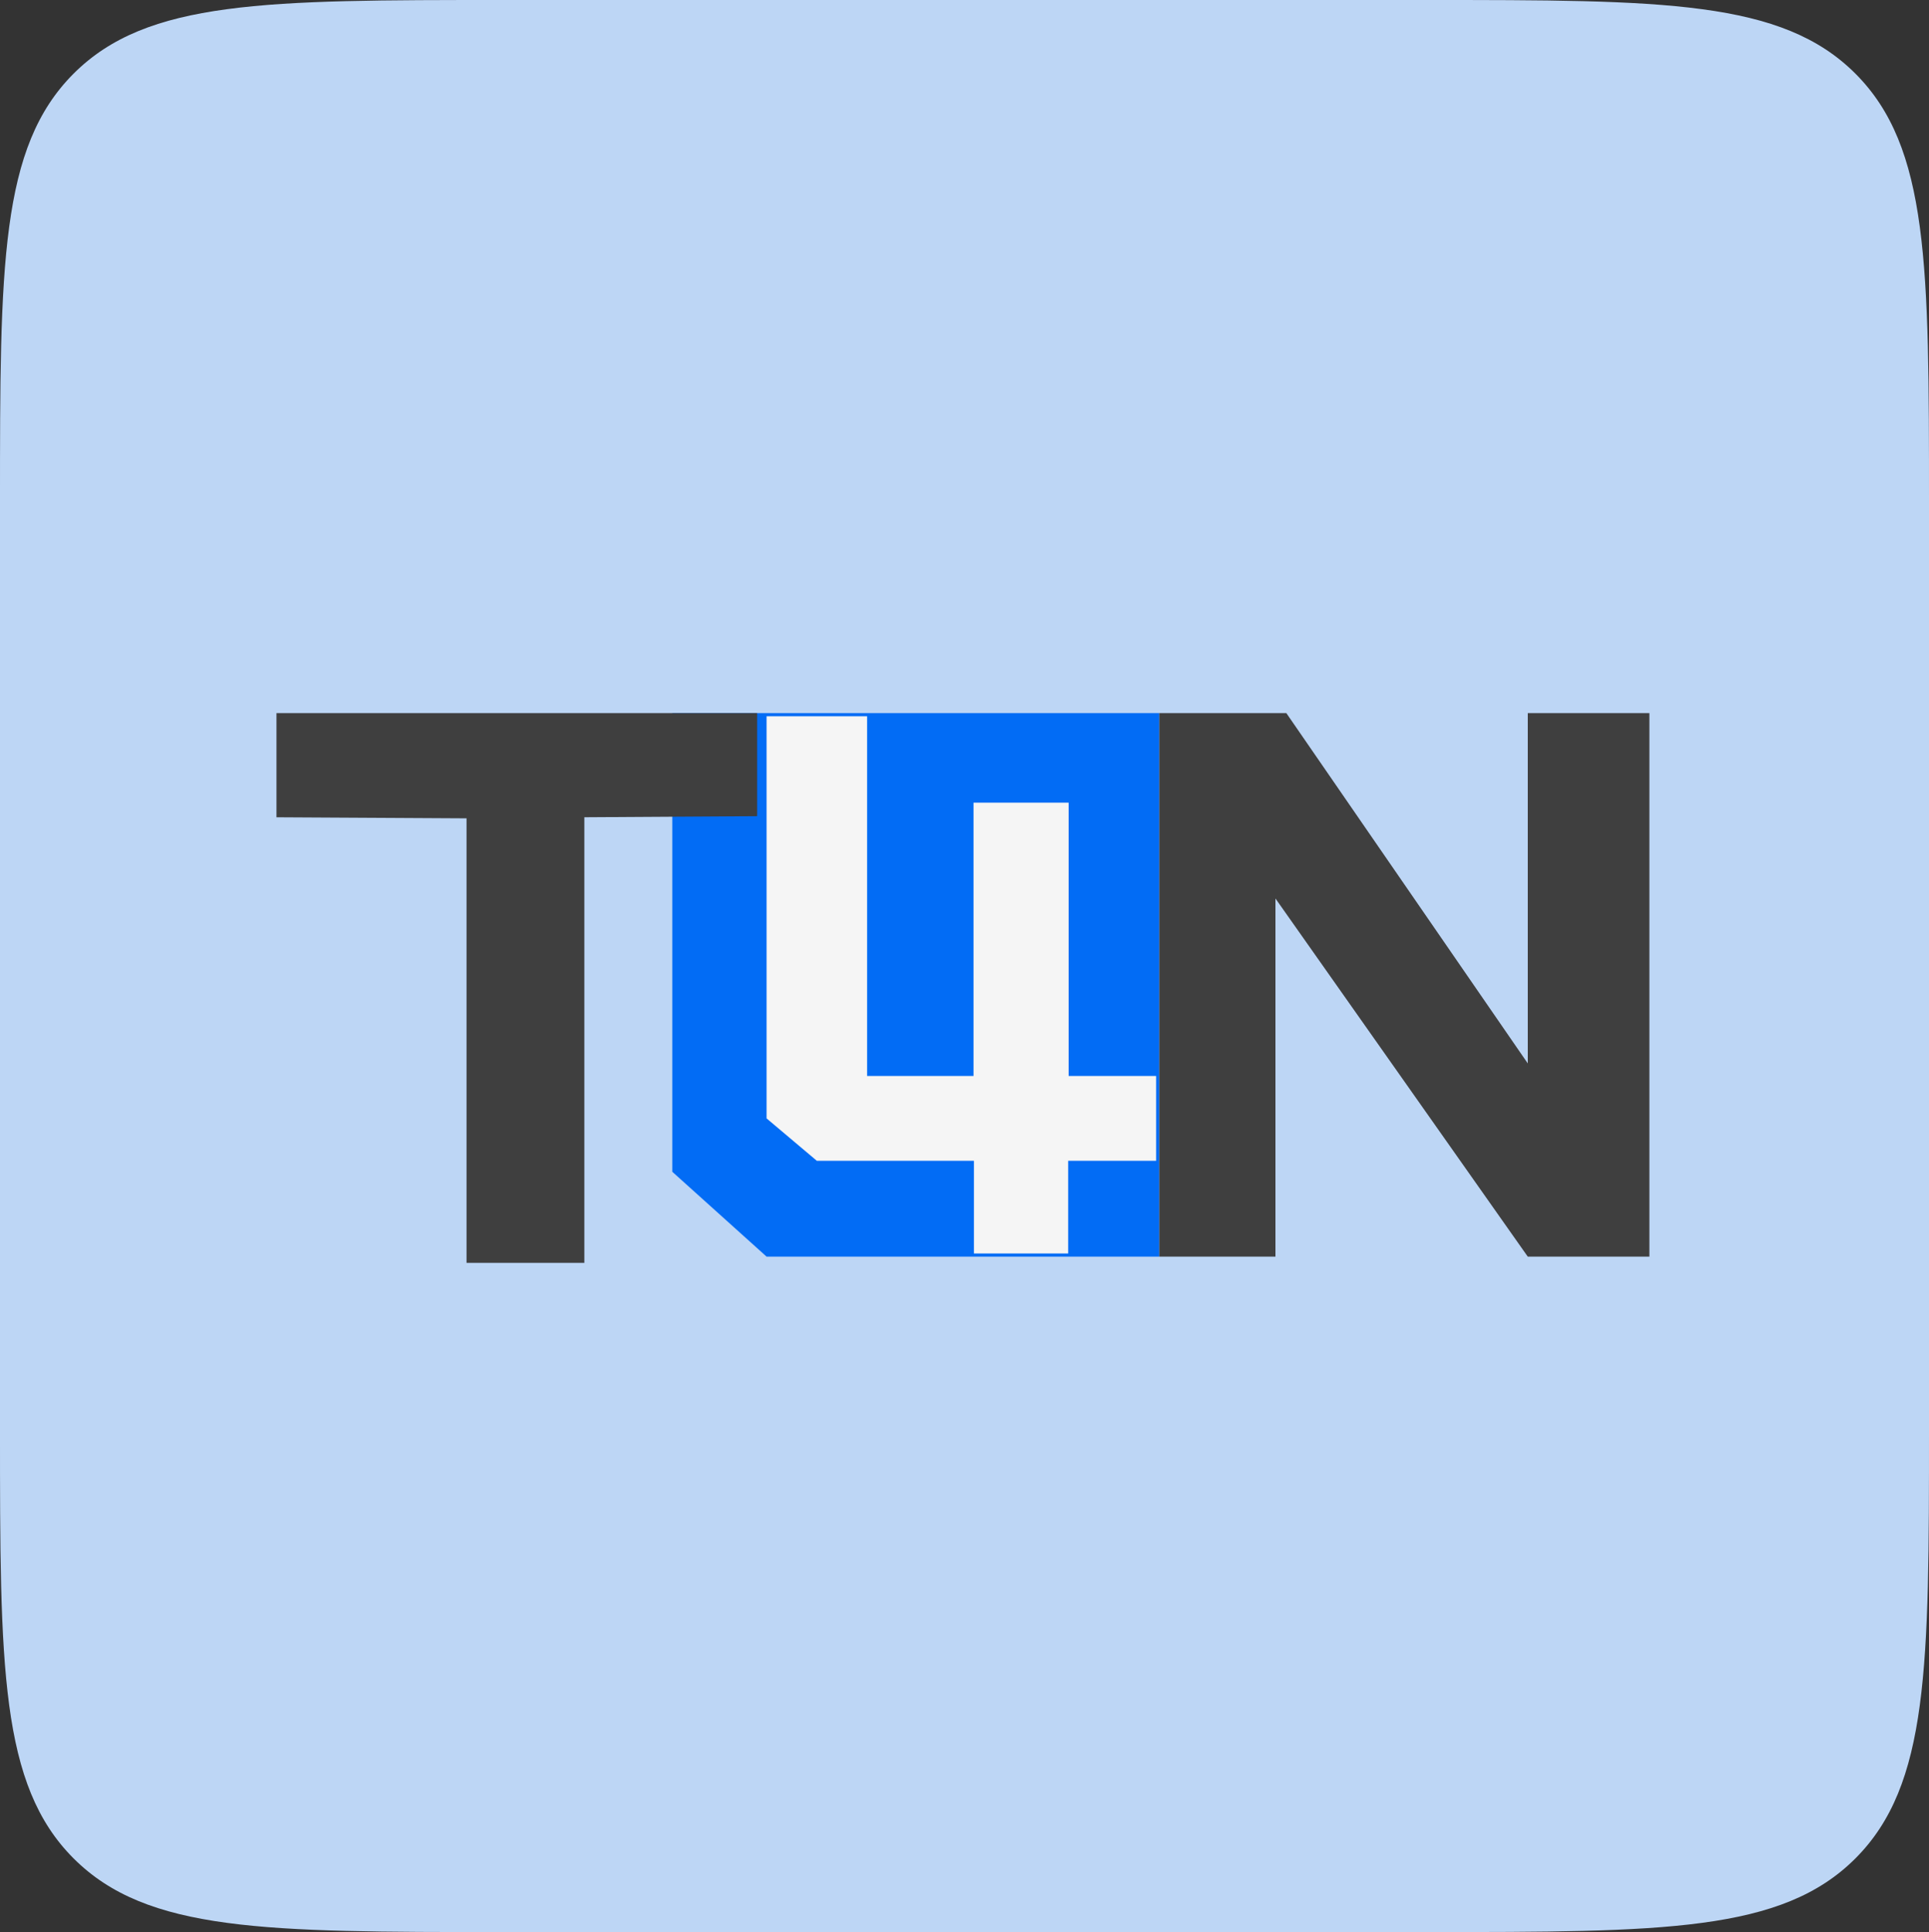
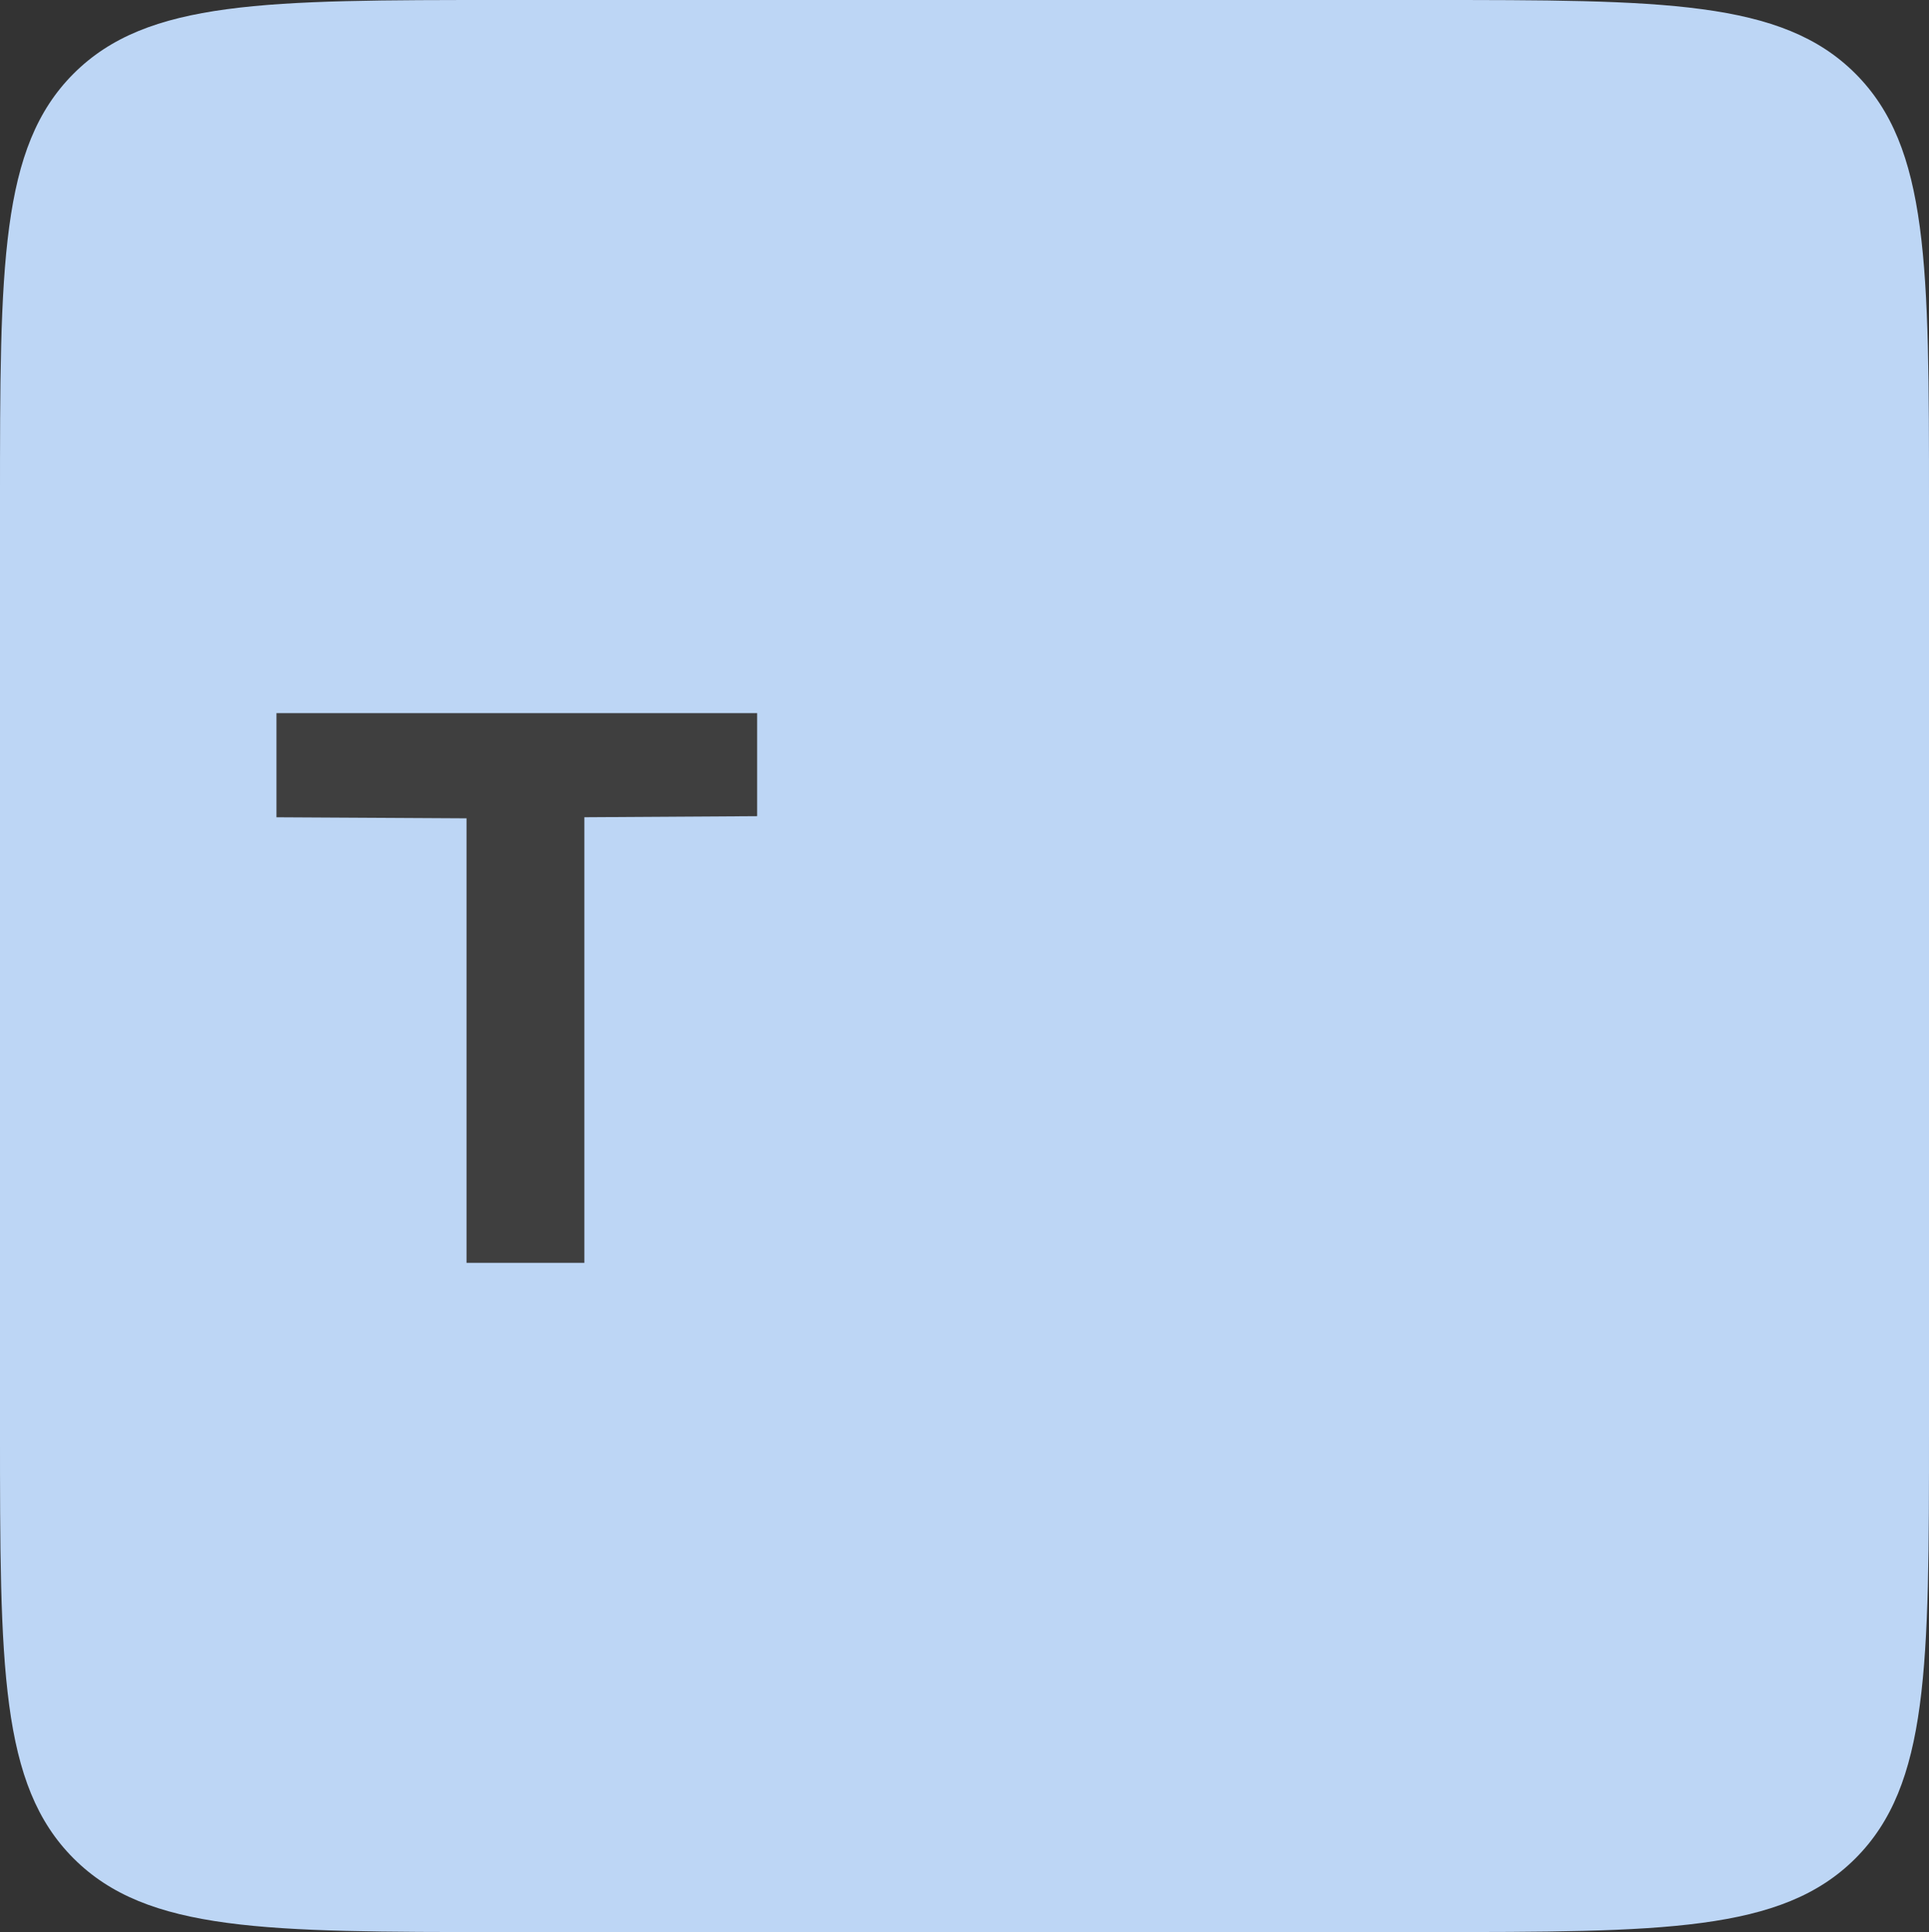
<svg xmlns="http://www.w3.org/2000/svg" width="614" height="615" viewBox="0 0 614 615" fill="none">
  <rect x="0" y="0" width="614" height="615" fill="#333333" stroke="none" />
  <g opacity="0.95">
    <path d="M0 160C0 84.575 0 46.863 23.431 23.431C46.863 0 84.575 0 160 0H454C529.425 0 567.137 0 590.569 23.431C614 46.863 614 84.575 614 160V455C614 530.425 614 568.137 590.569 591.569C567.137 615 529.425 615 454 615H160C84.575 615 46.863 615 23.431 591.569C0 568.137 0 530.425 0 455V160Z" fill="#C4DEFF" />
-     <path d="M214 227H369V400H244L214 373V227Z" fill="#006FFF" />
-     <path d="M368 369.5H340V399H310V369.5H276H260L244 356V228H276V342.5H309.87V255.5H340.142V342.5H368V369.5Z" fill="white" />
-     <path d="M486.289 227H525V400H486.289L405.978 286V400H369V227H409.444L486.289 338.5V227Z" fill="#404040" />
    <path d="M186 260.14V401.989L148.5 401.988L148.5 260.488L88 260.151L88 227H241V259.802L186 260.14Z" fill="#404040" />
  </g>
</svg>